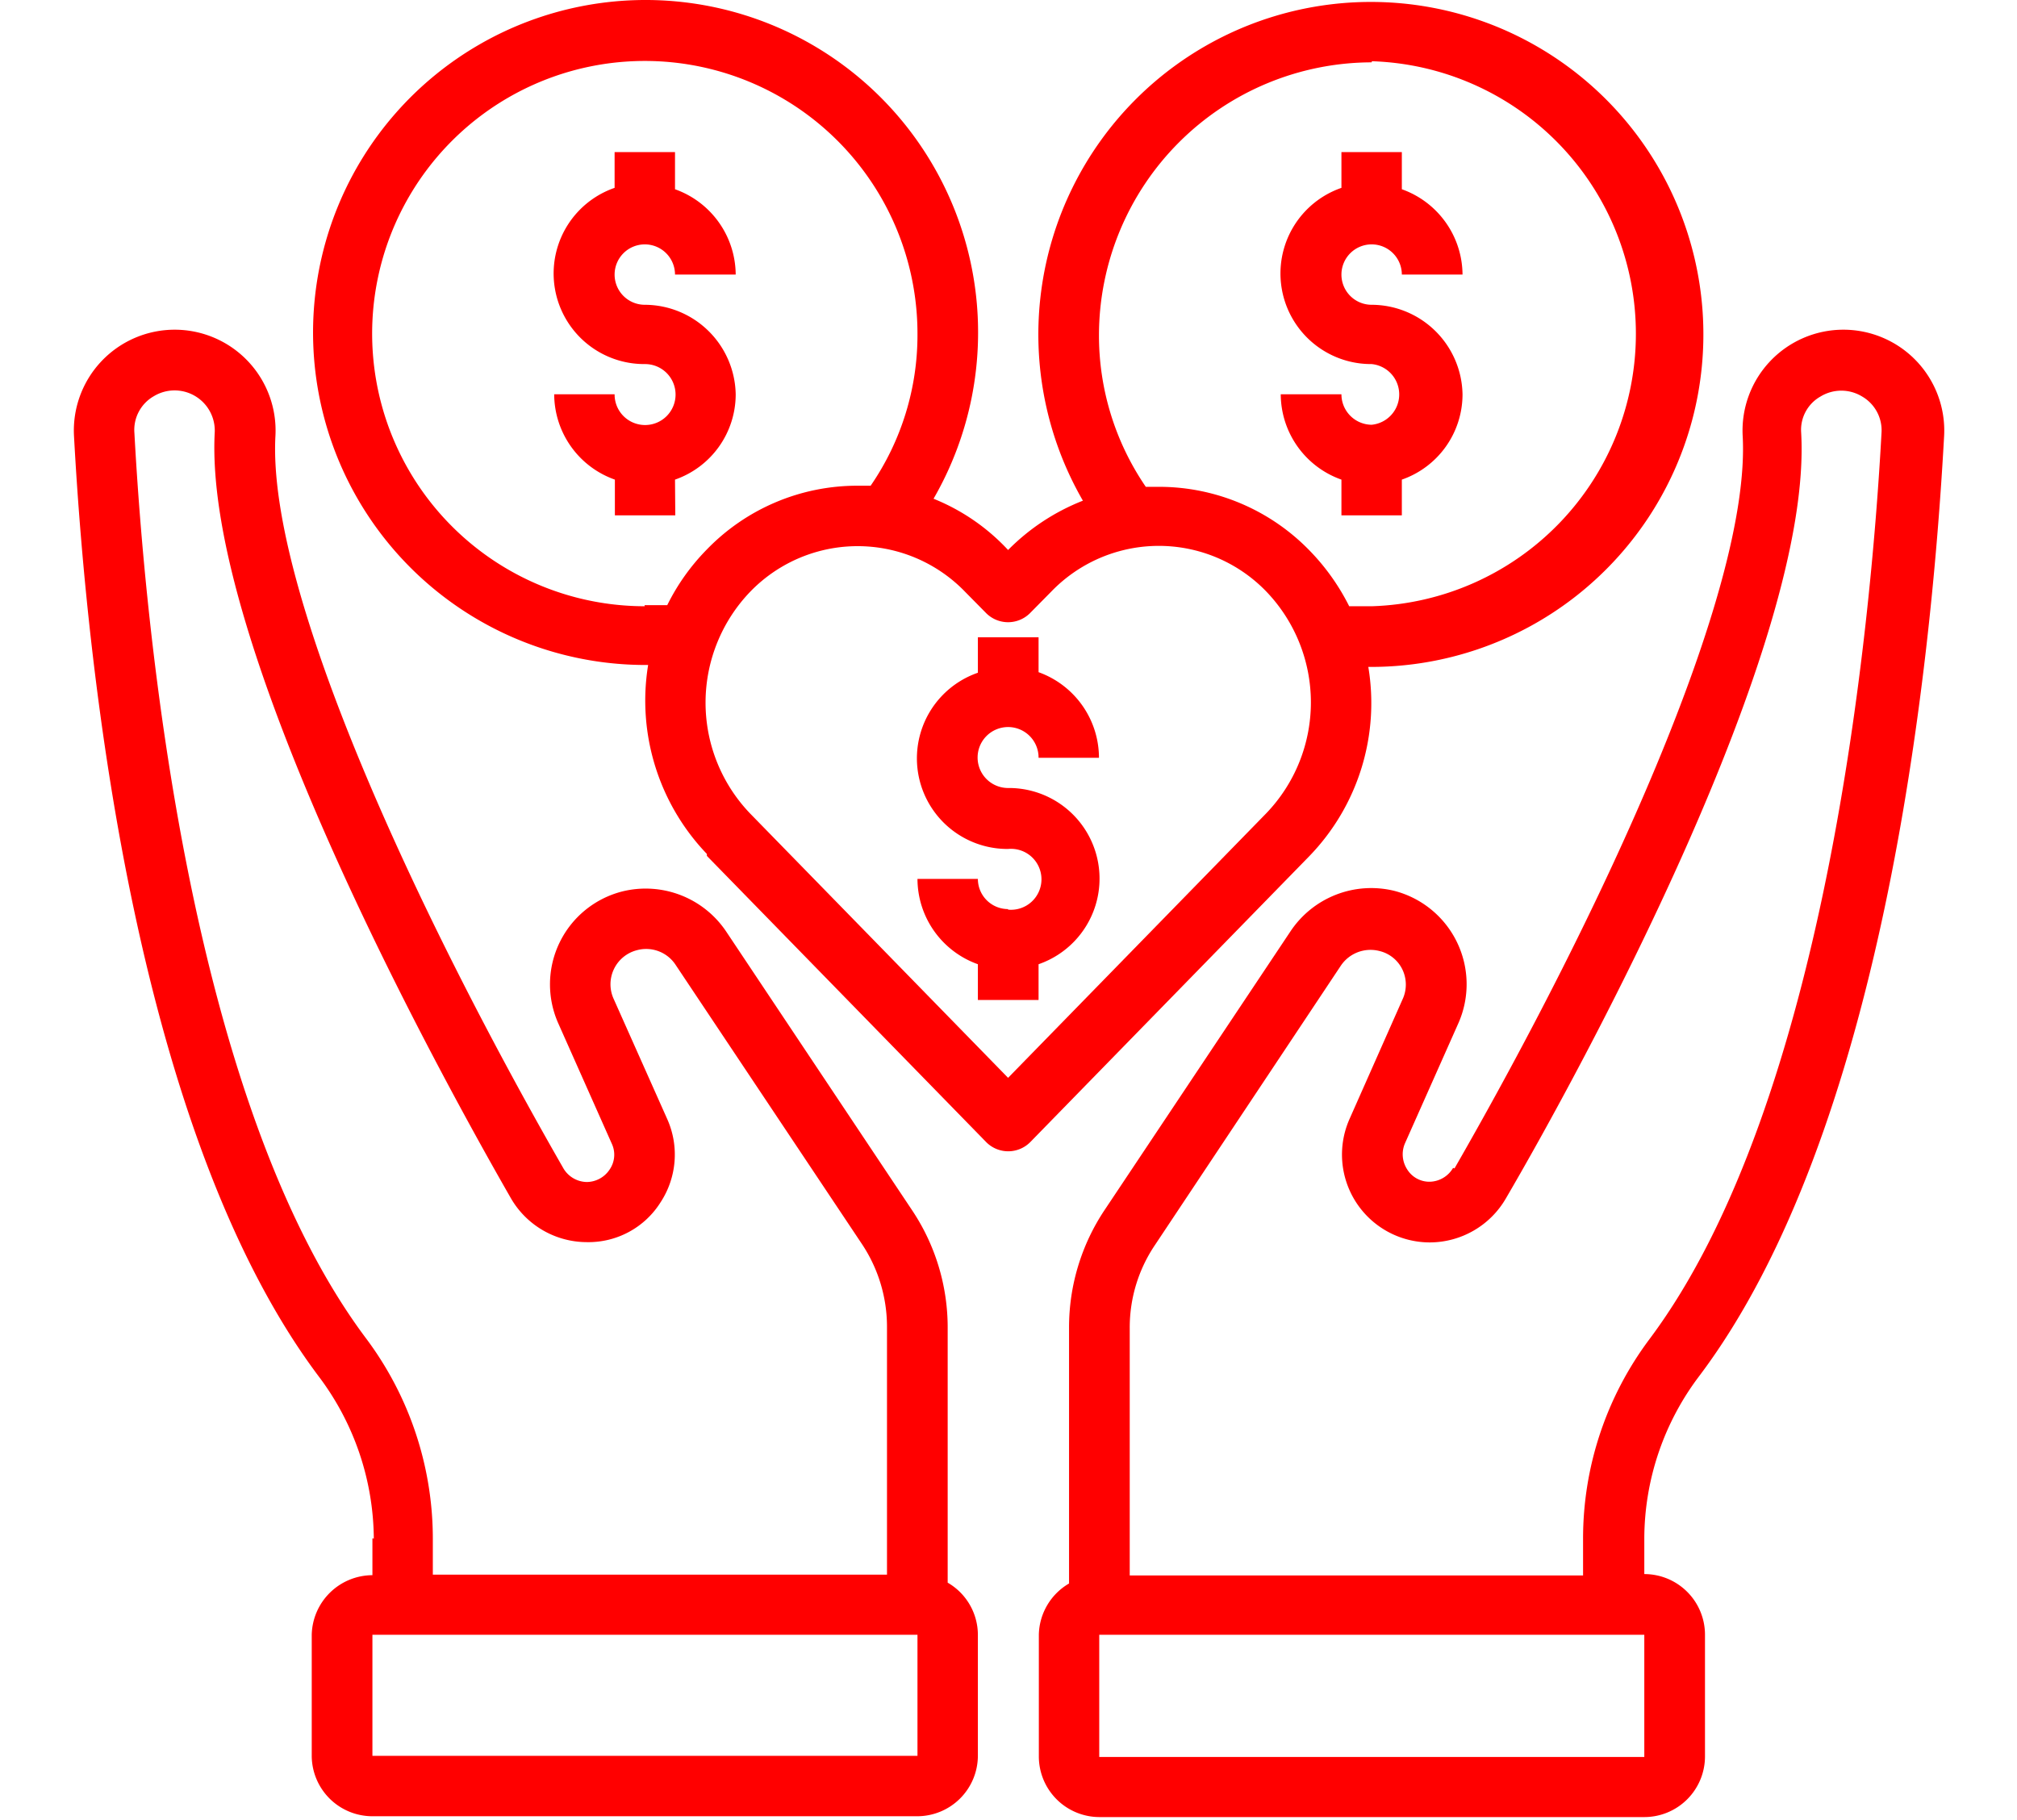
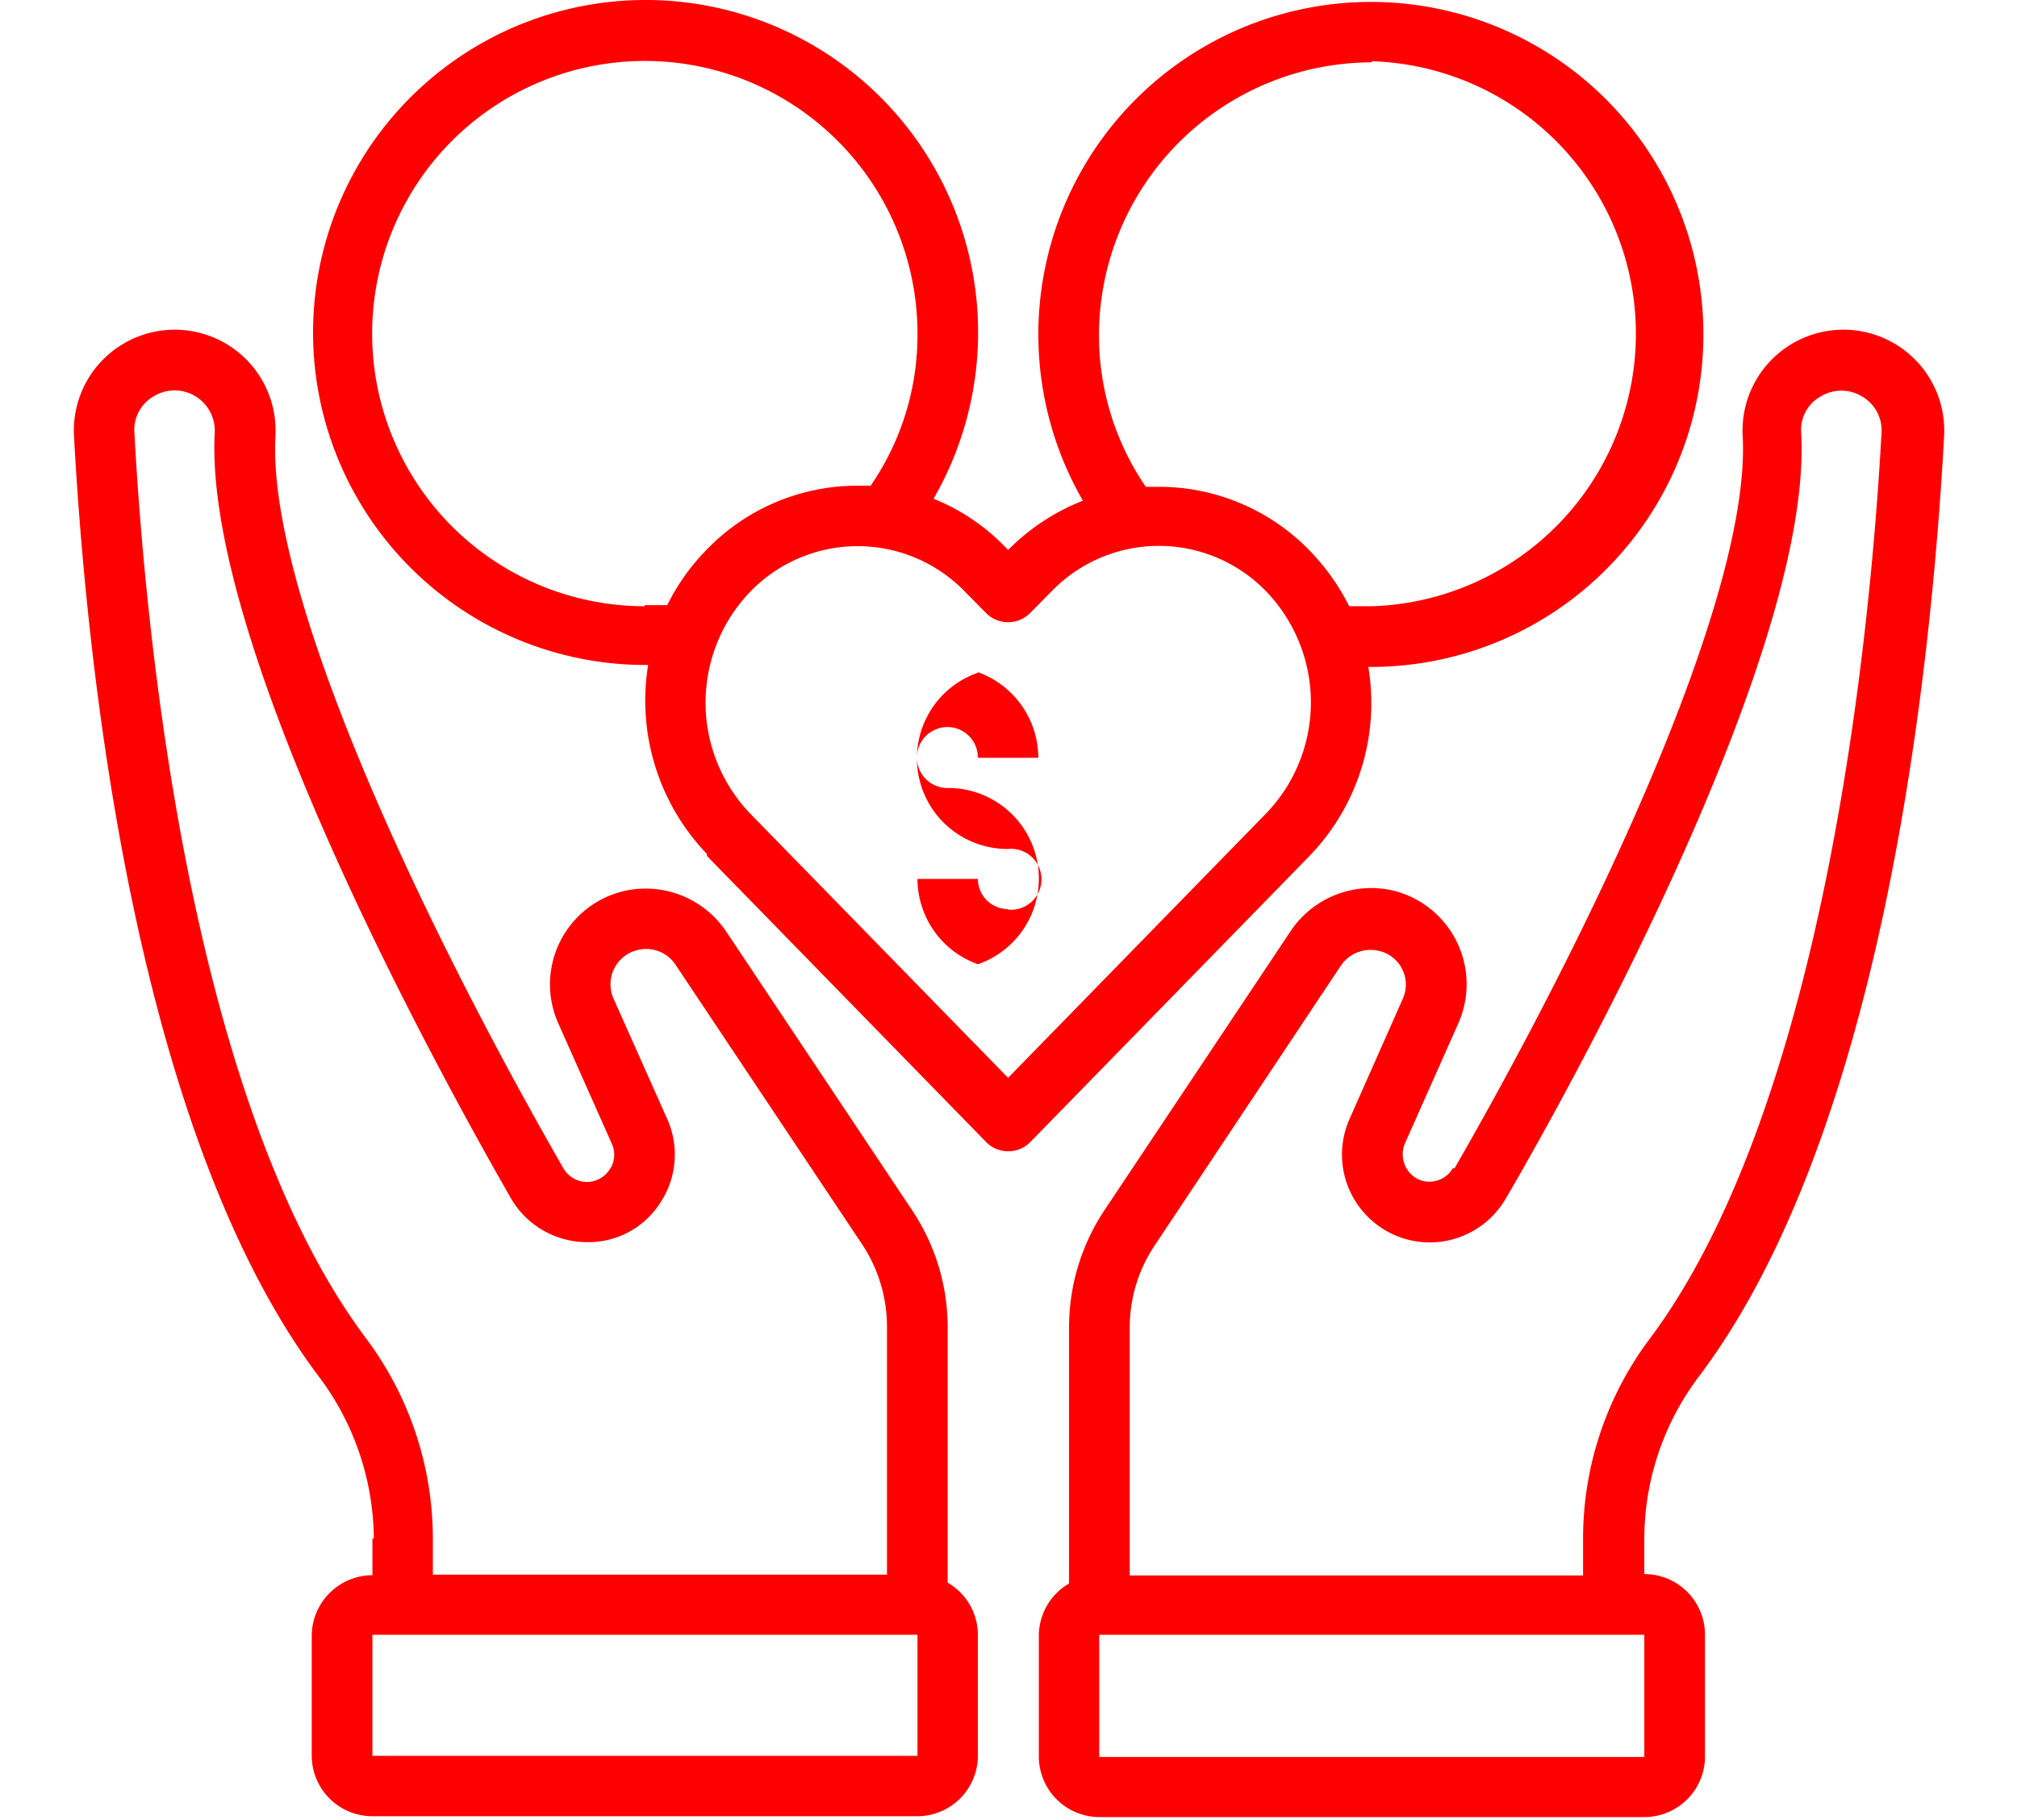
<svg xmlns="http://www.w3.org/2000/svg" id="Layer_1" data-name="Layer 1" viewBox="0 0 72.79 65.68">
  <defs>
    <style>.cls-1{fill:red;}</style>
  </defs>
  <path class="cls-1" d="M52.44,42.15a1,1,0,0,1-.84.5.94.94,0,0,1-.82-.45,1,1,0,0,1-.08-.93l1.93-4.34a3.48,3.48,0,0,0-2.32-4.78,3.5,3.5,0,0,0-3.73,1.45L39.87,43.66a7.63,7.63,0,0,0-1.29,4.24v9.25A2.19,2.19,0,0,0,37.49,59V63.4a2.19,2.19,0,0,0,2.18,2.18H59.34a2.19,2.19,0,0,0,2.19-2.18V59a2.19,2.19,0,0,0-2.19-2.19V55.51a9.75,9.75,0,0,1,2-5.87c6.52-8.68,8.33-25,8.82-33.91a3.64,3.64,0,1,0-7.27,0c.31,5.62-5.17,17.34-10.4,26.44Zm6.9,21.26H39.67V59H59.34ZM65,15.6a1.38,1.38,0,0,1,.7-1.29,1.44,1.44,0,0,1,1.5,0,1.41,1.41,0,0,1,.7,1.32c-.38,7-2,24.2-8.38,32.71a12,12,0,0,0-2.39,7.19v1.33H40.77V47.92a5.32,5.32,0,0,1,.92-3l6.7-10.07a1.29,1.29,0,0,1,1.38-.53,1.24,1.24,0,0,1,.84.67,1.26,1.26,0,0,1,0,1.09L48.7,40.39a3.17,3.17,0,0,0,2.9,4.45,3.18,3.18,0,0,0,2.74-1.58C57,38.71,65.45,23.27,65,15.6Z" />
  <path class="cls-1" d="M13.44,55.52v1.33A2.2,2.2,0,0,0,11.25,59v4.37a2.19,2.19,0,0,0,2.19,2.18H33.11a2.19,2.19,0,0,0,2.18-2.18V59a2.18,2.18,0,0,0-1.09-1.88V47.91a7.61,7.61,0,0,0-1.29-4.24L26.2,33.61a3.5,3.5,0,0,0-3.73-1.44,3.46,3.46,0,0,0-2.32,4.77l1.93,4.34a.94.94,0,0,1-.08.93,1,1,0,0,1-.82.45,1,1,0,0,1-.84-.48C15.11,33.07,9.63,21.35,9.94,15.73a3.64,3.64,0,1,0-7.27,0C3.16,24.69,5,41,11.49,49.66a9.82,9.82,0,0,1,2,5.87ZM33.11,59v4.37H13.44V59ZM5.55,14.3a1.45,1.45,0,0,1,2.2,1.29c-.42,7.67,8.08,23.11,10.69,27.66a3.17,3.17,0,0,0,2.74,1.58,3.07,3.07,0,0,0,2.66-1.44,3.14,3.14,0,0,0,.24-3l-1.93-4.33A1.27,1.27,0,0,1,23,34.29a1.27,1.27,0,0,1,1.38.53L31.1,44.89a5.39,5.39,0,0,1,.91,3v8.94H15.62V55.52a12.06,12.06,0,0,0-2.39-7.19c-6.42-8.53-8-25.72-8.38-32.71a1.4,1.4,0,0,1,.7-1.32Z" />
  <path class="cls-1" d="M25.51,30.89,35.6,41.23a1.12,1.12,0,0,0,1.57,0L47.26,30.89a7.94,7.94,0,0,0,2.12-6.82h.12a12,12,0,1,0-10.42-6,7.79,7.79,0,0,0-2.7,1.78A7.48,7.48,0,0,0,33.69,18a12,12,0,1,0-10.42,6h.12a8,8,0,0,0,2.12,6.82Zm24-28.68a9.84,9.84,0,0,1,0,19.67c-.3,0-.57,0-.82,0a8,8,0,0,0-1.42-2,7.57,7.57,0,0,0-5.44-2.31l-.48,0a9.67,9.67,0,0,1-1.69-5.48,9.86,9.86,0,0,1,9.84-9.84ZM34.82,21.35l.78.79a1.12,1.12,0,0,0,1.56,0l.78-.79a5.39,5.39,0,0,1,7.76,0,5.78,5.78,0,0,1,0,8L36.38,38.9l-9.31-9.54a5.78,5.78,0,0,1,0-8,5.39,5.39,0,0,1,7.76,0Zm-11.55.53a9.84,9.84,0,1,1,9.84-9.83,9.59,9.59,0,0,1-1.69,5.48l-.48,0a7.55,7.55,0,0,0-5.44,2.31,7.76,7.76,0,0,0-1.42,2c-.25,0-.52,0-.82,0Z" />
-   <path class="cls-1" d="M24.36,17.31a3.26,3.26,0,0,0,2.19-3.08A3.29,3.29,0,0,0,23.27,11a1.09,1.09,0,1,1,1.09-1.09h2.19a3.29,3.29,0,0,0-2.19-3.08V5.49H22.18V6.78a3.27,3.27,0,0,0,1.09,6.36,1.1,1.1,0,1,1-1.09,1.09H20a3.28,3.28,0,0,0,2.19,3.08V18.6h2.18Z" />
-   <path class="cls-1" d="M49.5,15.33a1.1,1.1,0,0,1-1.09-1.1H46.22a3.28,3.28,0,0,0,2.19,3.08V18.6h2.18V17.31a3.26,3.26,0,0,0,2.19-3.08A3.29,3.29,0,0,0,49.5,11a1.09,1.09,0,1,1,1.09-1.09h2.19a3.29,3.29,0,0,0-2.19-3.08V5.49H48.41V6.78a3.27,3.27,0,0,0,1.09,6.36,1.1,1.1,0,0,1,0,2.19Z" />
-   <path class="cls-1" d="M36.38,32.81a1.09,1.09,0,0,1-1.09-1.09H33.11a3.28,3.28,0,0,0,2.18,3.08v1.29h2.19V34.8a3.27,3.27,0,0,0-1.1-6.36,1.1,1.1,0,1,1,1.1-1.09h2.18a3.29,3.29,0,0,0-2.18-3.09V23H35.29v1.28a3.27,3.27,0,0,0,1.09,6.36,1.1,1.1,0,1,1,0,2.19Z" />
+   <path class="cls-1" d="M36.38,32.81a1.09,1.09,0,0,1-1.09-1.09H33.11a3.28,3.28,0,0,0,2.18,3.08v1.29V34.8a3.27,3.27,0,0,0-1.1-6.36,1.1,1.1,0,1,1,1.1-1.09h2.18a3.29,3.29,0,0,0-2.18-3.09V23H35.29v1.28a3.27,3.27,0,0,0,1.09,6.36,1.1,1.1,0,1,1,0,2.19Z" />
</svg>